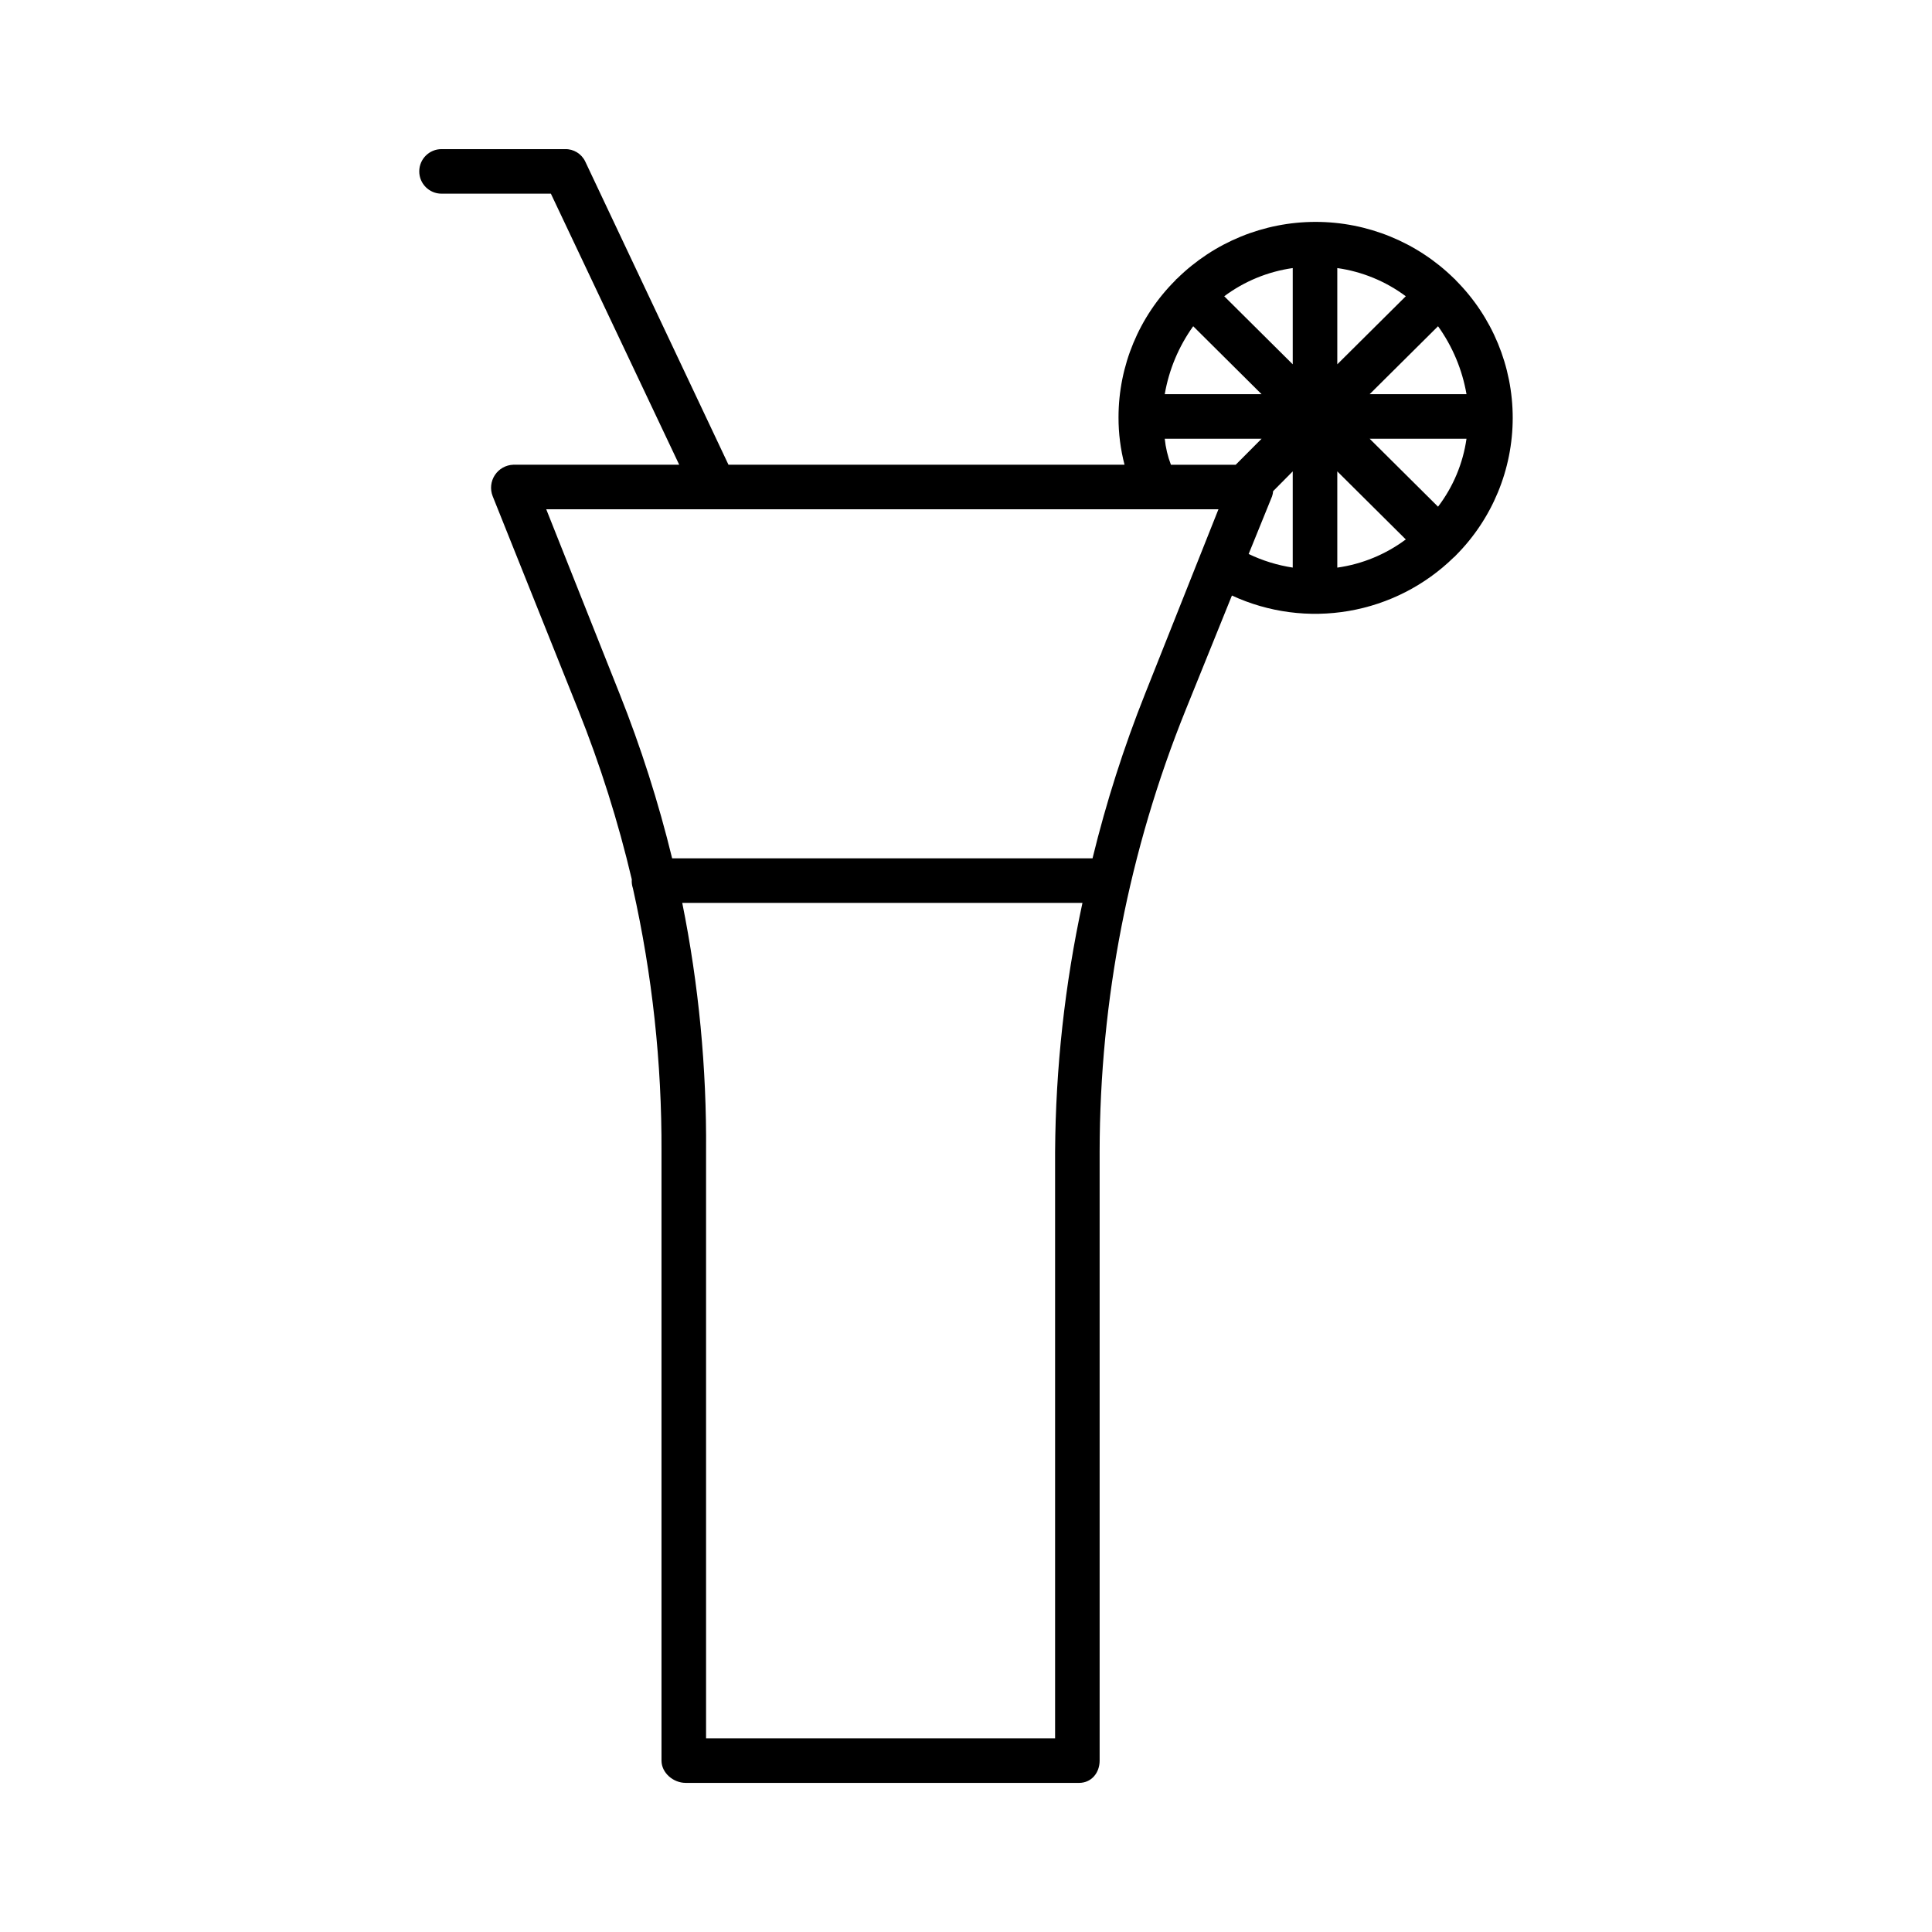
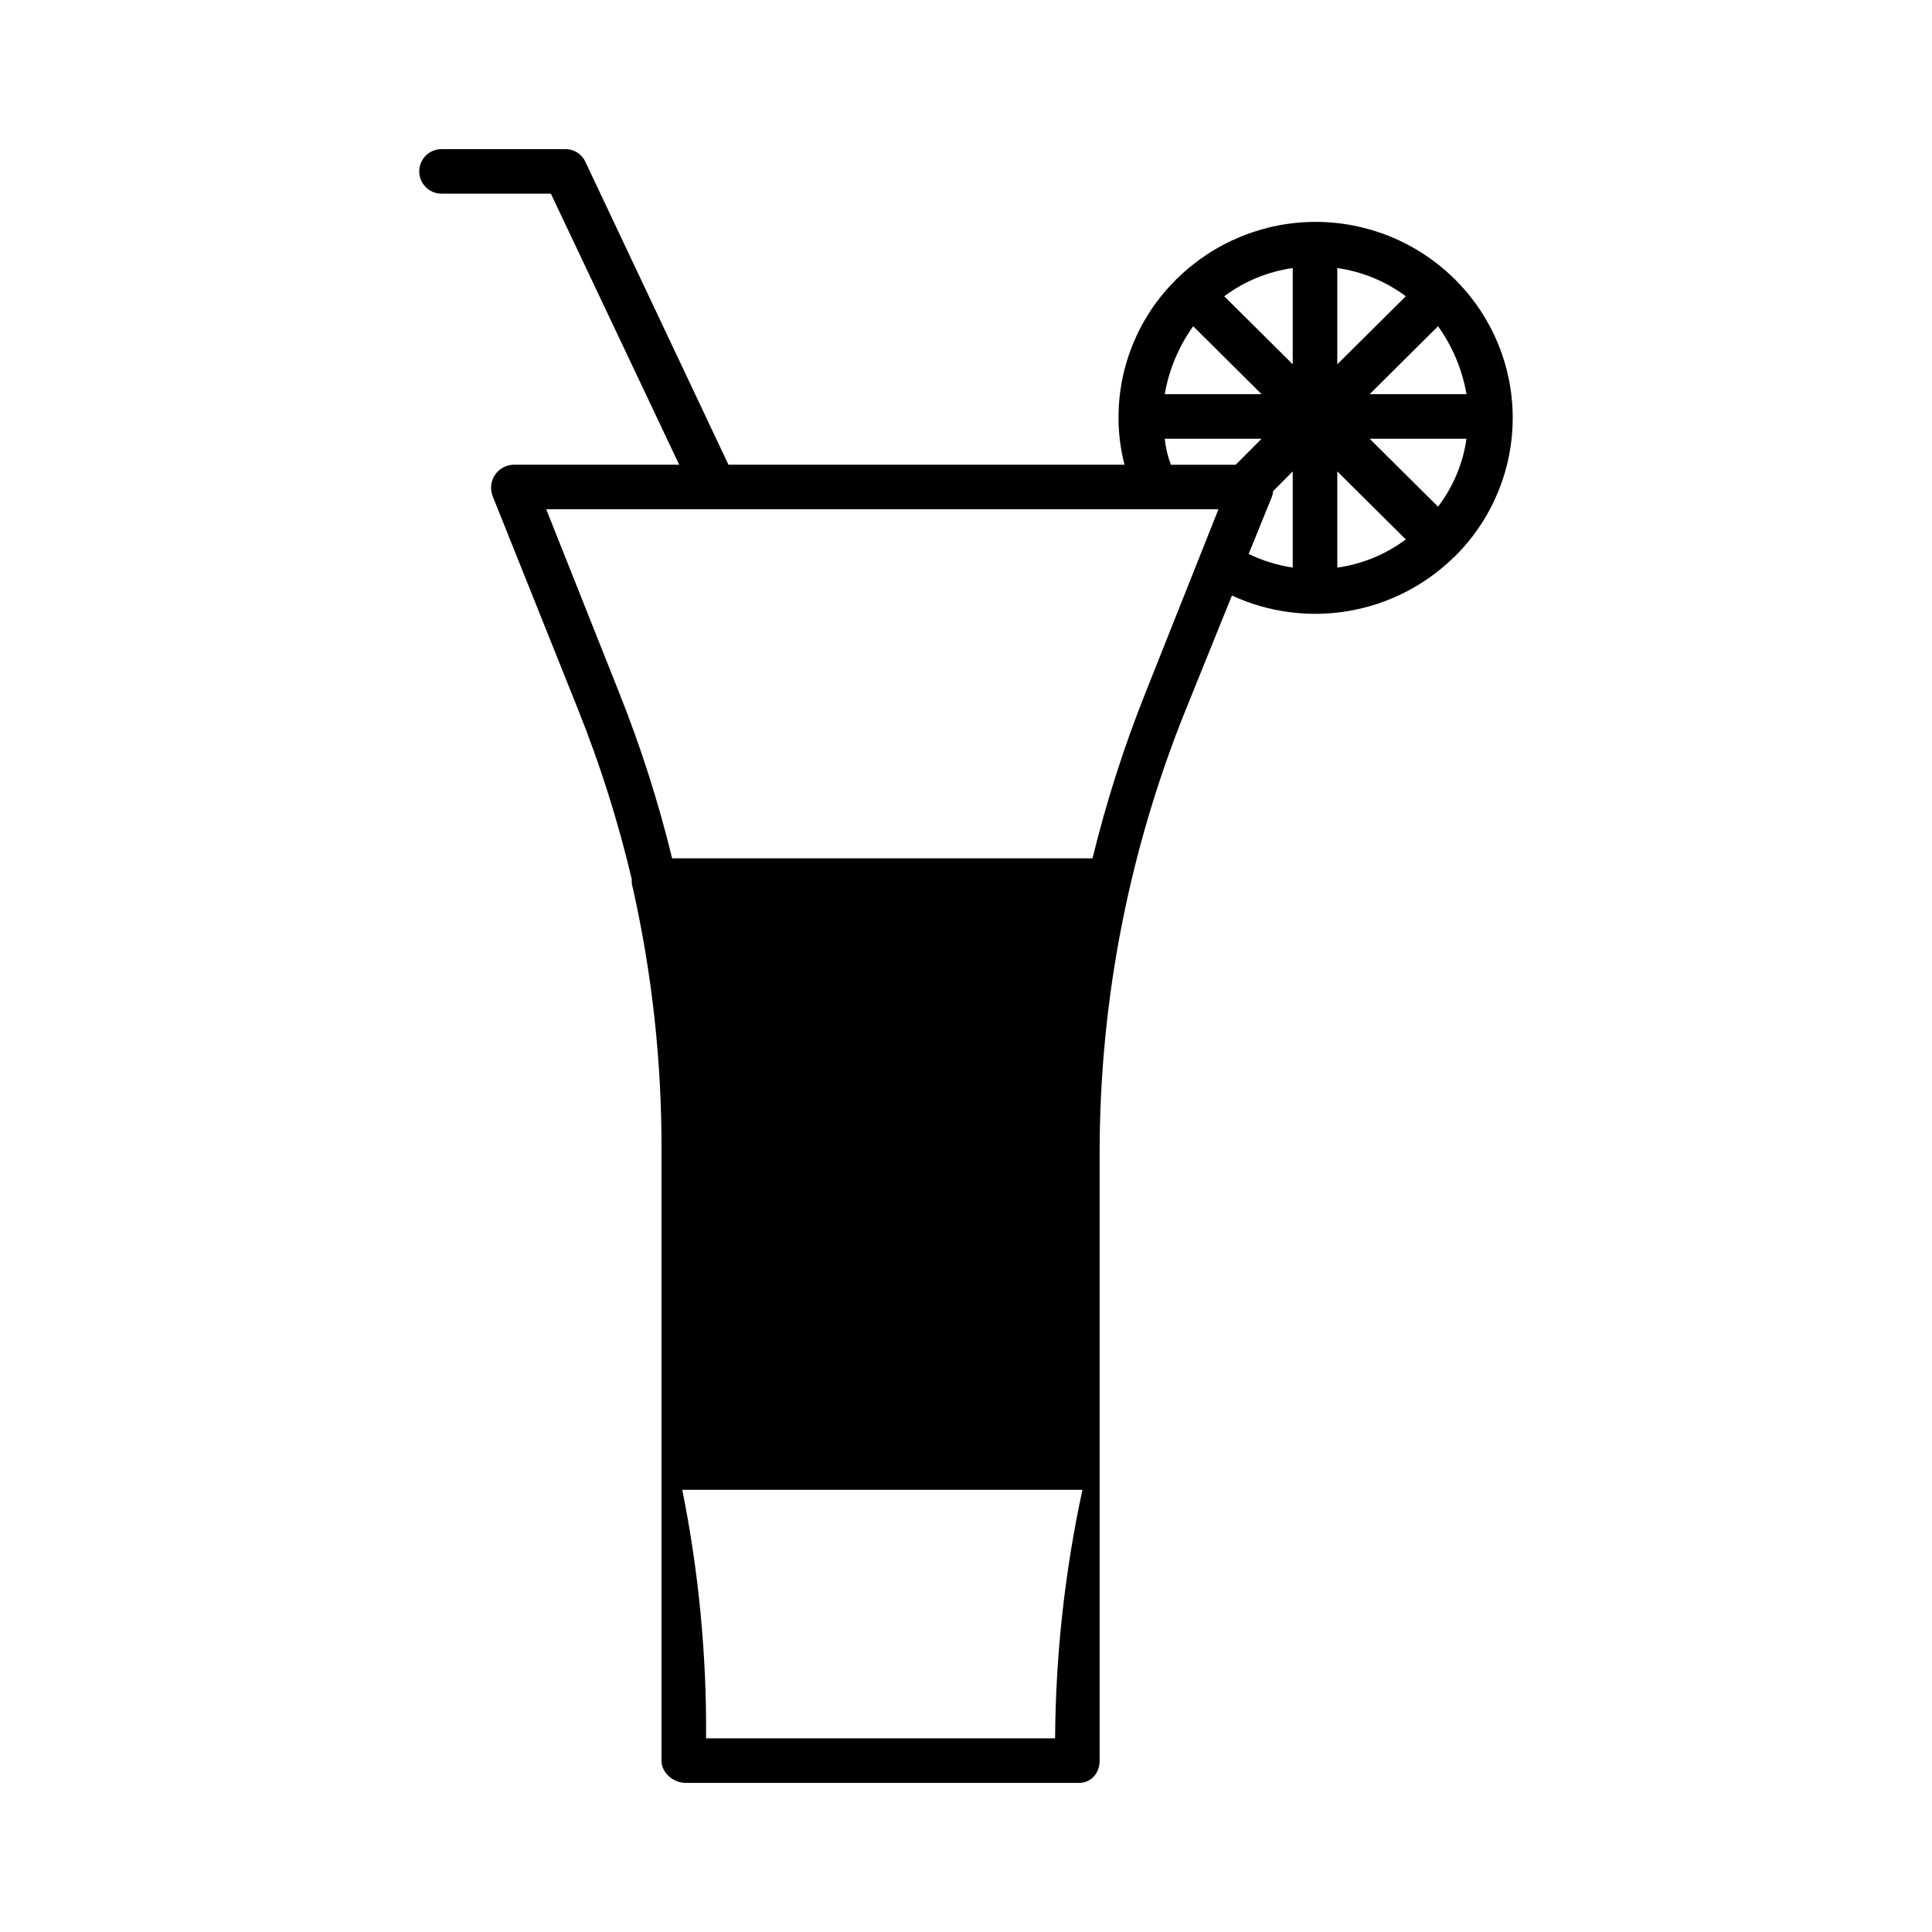
<svg xmlns="http://www.w3.org/2000/svg" fill="#000000" width="800px" height="800px" version="1.1" viewBox="144 144 512 512">
-   <path d="m529.79 218.26c-0.066-0.074-0.117-0.164-0.191-0.234-0.074-0.074-0.18-0.141-0.266-0.219h0.004c-9.789-9.617-22.961-15.004-36.684-15.004s-26.895 5.387-36.684 15.004c-0.086 0.078-0.184 0.133-0.266 0.215s-0.121 0.16-0.191 0.234l0.004 0.004c-9.664 9.621-15.098 22.695-15.098 36.328-0.012 4.242 0.523 8.469 1.594 12.57h-104.96l-37.977-80.391c-0.992-2.035-3.078-3.305-5.34-3.246h-32.727c-3.258 0-5.902 2.641-5.902 5.902s2.644 5.902 5.902 5.902h28.98l34.008 71.832h-43.961c-1.98 0.066-3.801 1.09-4.891 2.742-1.09 1.652-1.309 3.731-0.59 5.574l22.672 56.629c5.848 14.605 10.594 29.629 14.203 44.945-0.062 0.793 0.035 1.59 0.293 2.34 5.129 22.891 7.676 46.285 7.582 69.742v161.45c0 3.262 3.133 5.902 6.394 5.902l104.26 0.004c3.262 0 5.457-2.644 5.457-5.902v-161.45c0.047-40.094 7.785-79.809 22.793-116.98l12.262-30.332c9.68 4.473 20.492 5.898 31.004 4.082 10.512-1.812 20.219-6.781 27.84-14.246 0.082-0.074 0.191-0.133 0.27-0.211s0.125-0.156 0.195-0.23v0.004c9.668-9.68 15.102-22.797 15.105-36.473 0-13.68-5.426-26.801-15.094-36.48zm-4.695 60.02-18.121-18.008h25.664c-0.938 6.547-3.535 12.746-7.543 18.008zm-64.883-47.824 18.121 18.008h-25.664c1.121-6.492 3.699-12.648 7.543-18.008zm38.184-15.414c6.582 0.93 12.824 3.496 18.152 7.469l-18.152 18.035zm-11.809 25.504-18.152-18.035c5.332-3.973 11.57-6.539 18.152-7.469zm11.809 28.375 18.152 18.035c-5.328 3.973-11.57 6.543-18.152 7.469zm8.574-20.457 18.125-18.008c3.84 5.359 6.422 11.516 7.543 18.008zm-54.305 11.809h25.668l-6.856 6.887h-17.172c-0.848-2.211-1.398-4.527-1.637-6.887zm-29.055 188.86v155.54h-92.496v-155.54c0.172-22.113-1.945-44.184-6.312-65.859h106.06c-4.68 21.645-7.109 43.715-7.25 65.859zm23.863-121.31c-5.66 14.207-10.316 28.789-13.941 43.641h-111.41c-3.621-14.852-8.277-29.434-13.938-43.641l-19.426-48.855h178.14zm33.633-52.277v0.004c0.152-0.449 0.246-0.914 0.285-1.383l5.195-5.246v25.496c-4.047-0.617-7.984-1.828-11.68-3.602z" />
+   <path d="m529.79 218.26c-0.066-0.074-0.117-0.164-0.191-0.234-0.074-0.074-0.18-0.141-0.266-0.219h0.004c-9.789-9.617-22.961-15.004-36.684-15.004s-26.895 5.387-36.684 15.004c-0.086 0.078-0.184 0.133-0.266 0.215s-0.121 0.16-0.191 0.234l0.004 0.004c-9.664 9.621-15.098 22.695-15.098 36.328-0.012 4.242 0.523 8.469 1.594 12.57h-104.96l-37.977-80.391c-0.992-2.035-3.078-3.305-5.34-3.246h-32.727c-3.258 0-5.902 2.641-5.902 5.902s2.644 5.902 5.902 5.902h28.98l34.008 71.832h-43.961c-1.98 0.066-3.801 1.09-4.891 2.742-1.09 1.652-1.309 3.731-0.59 5.574l22.672 56.629c5.848 14.605 10.594 29.629 14.203 44.945-0.062 0.793 0.035 1.59 0.293 2.34 5.129 22.891 7.676 46.285 7.582 69.742v161.45c0 3.262 3.133 5.902 6.394 5.902l104.26 0.004c3.262 0 5.457-2.644 5.457-5.902v-161.45c0.047-40.094 7.785-79.809 22.793-116.98l12.262-30.332c9.68 4.473 20.492 5.898 31.004 4.082 10.512-1.812 20.219-6.781 27.84-14.246 0.082-0.074 0.191-0.133 0.27-0.211s0.125-0.156 0.195-0.23v0.004c9.668-9.68 15.102-22.797 15.105-36.473 0-13.68-5.426-26.801-15.094-36.48zm-4.695 60.02-18.121-18.008h25.664c-0.938 6.547-3.535 12.746-7.543 18.008zm-64.883-47.824 18.121 18.008h-25.664c1.121-6.492 3.699-12.648 7.543-18.008zm38.184-15.414c6.582 0.93 12.824 3.496 18.152 7.469l-18.152 18.035zm-11.809 25.504-18.152-18.035c5.332-3.973 11.57-6.539 18.152-7.469zm11.809 28.375 18.152 18.035c-5.328 3.973-11.57 6.543-18.152 7.469zm8.574-20.457 18.125-18.008c3.84 5.359 6.422 11.516 7.543 18.008zm-54.305 11.809h25.668l-6.856 6.887h-17.172c-0.848-2.211-1.398-4.527-1.637-6.887zm-29.055 188.86v155.54h-92.496c0.172-22.113-1.945-44.184-6.312-65.859h106.06c-4.68 21.645-7.109 43.715-7.25 65.859zm23.863-121.31c-5.66 14.207-10.316 28.789-13.941 43.641h-111.41c-3.621-14.852-8.277-29.434-13.938-43.641l-19.426-48.855h178.14zm33.633-52.277v0.004c0.152-0.449 0.246-0.914 0.285-1.383l5.195-5.246v25.496c-4.047-0.617-7.984-1.828-11.68-3.602z" />
</svg>